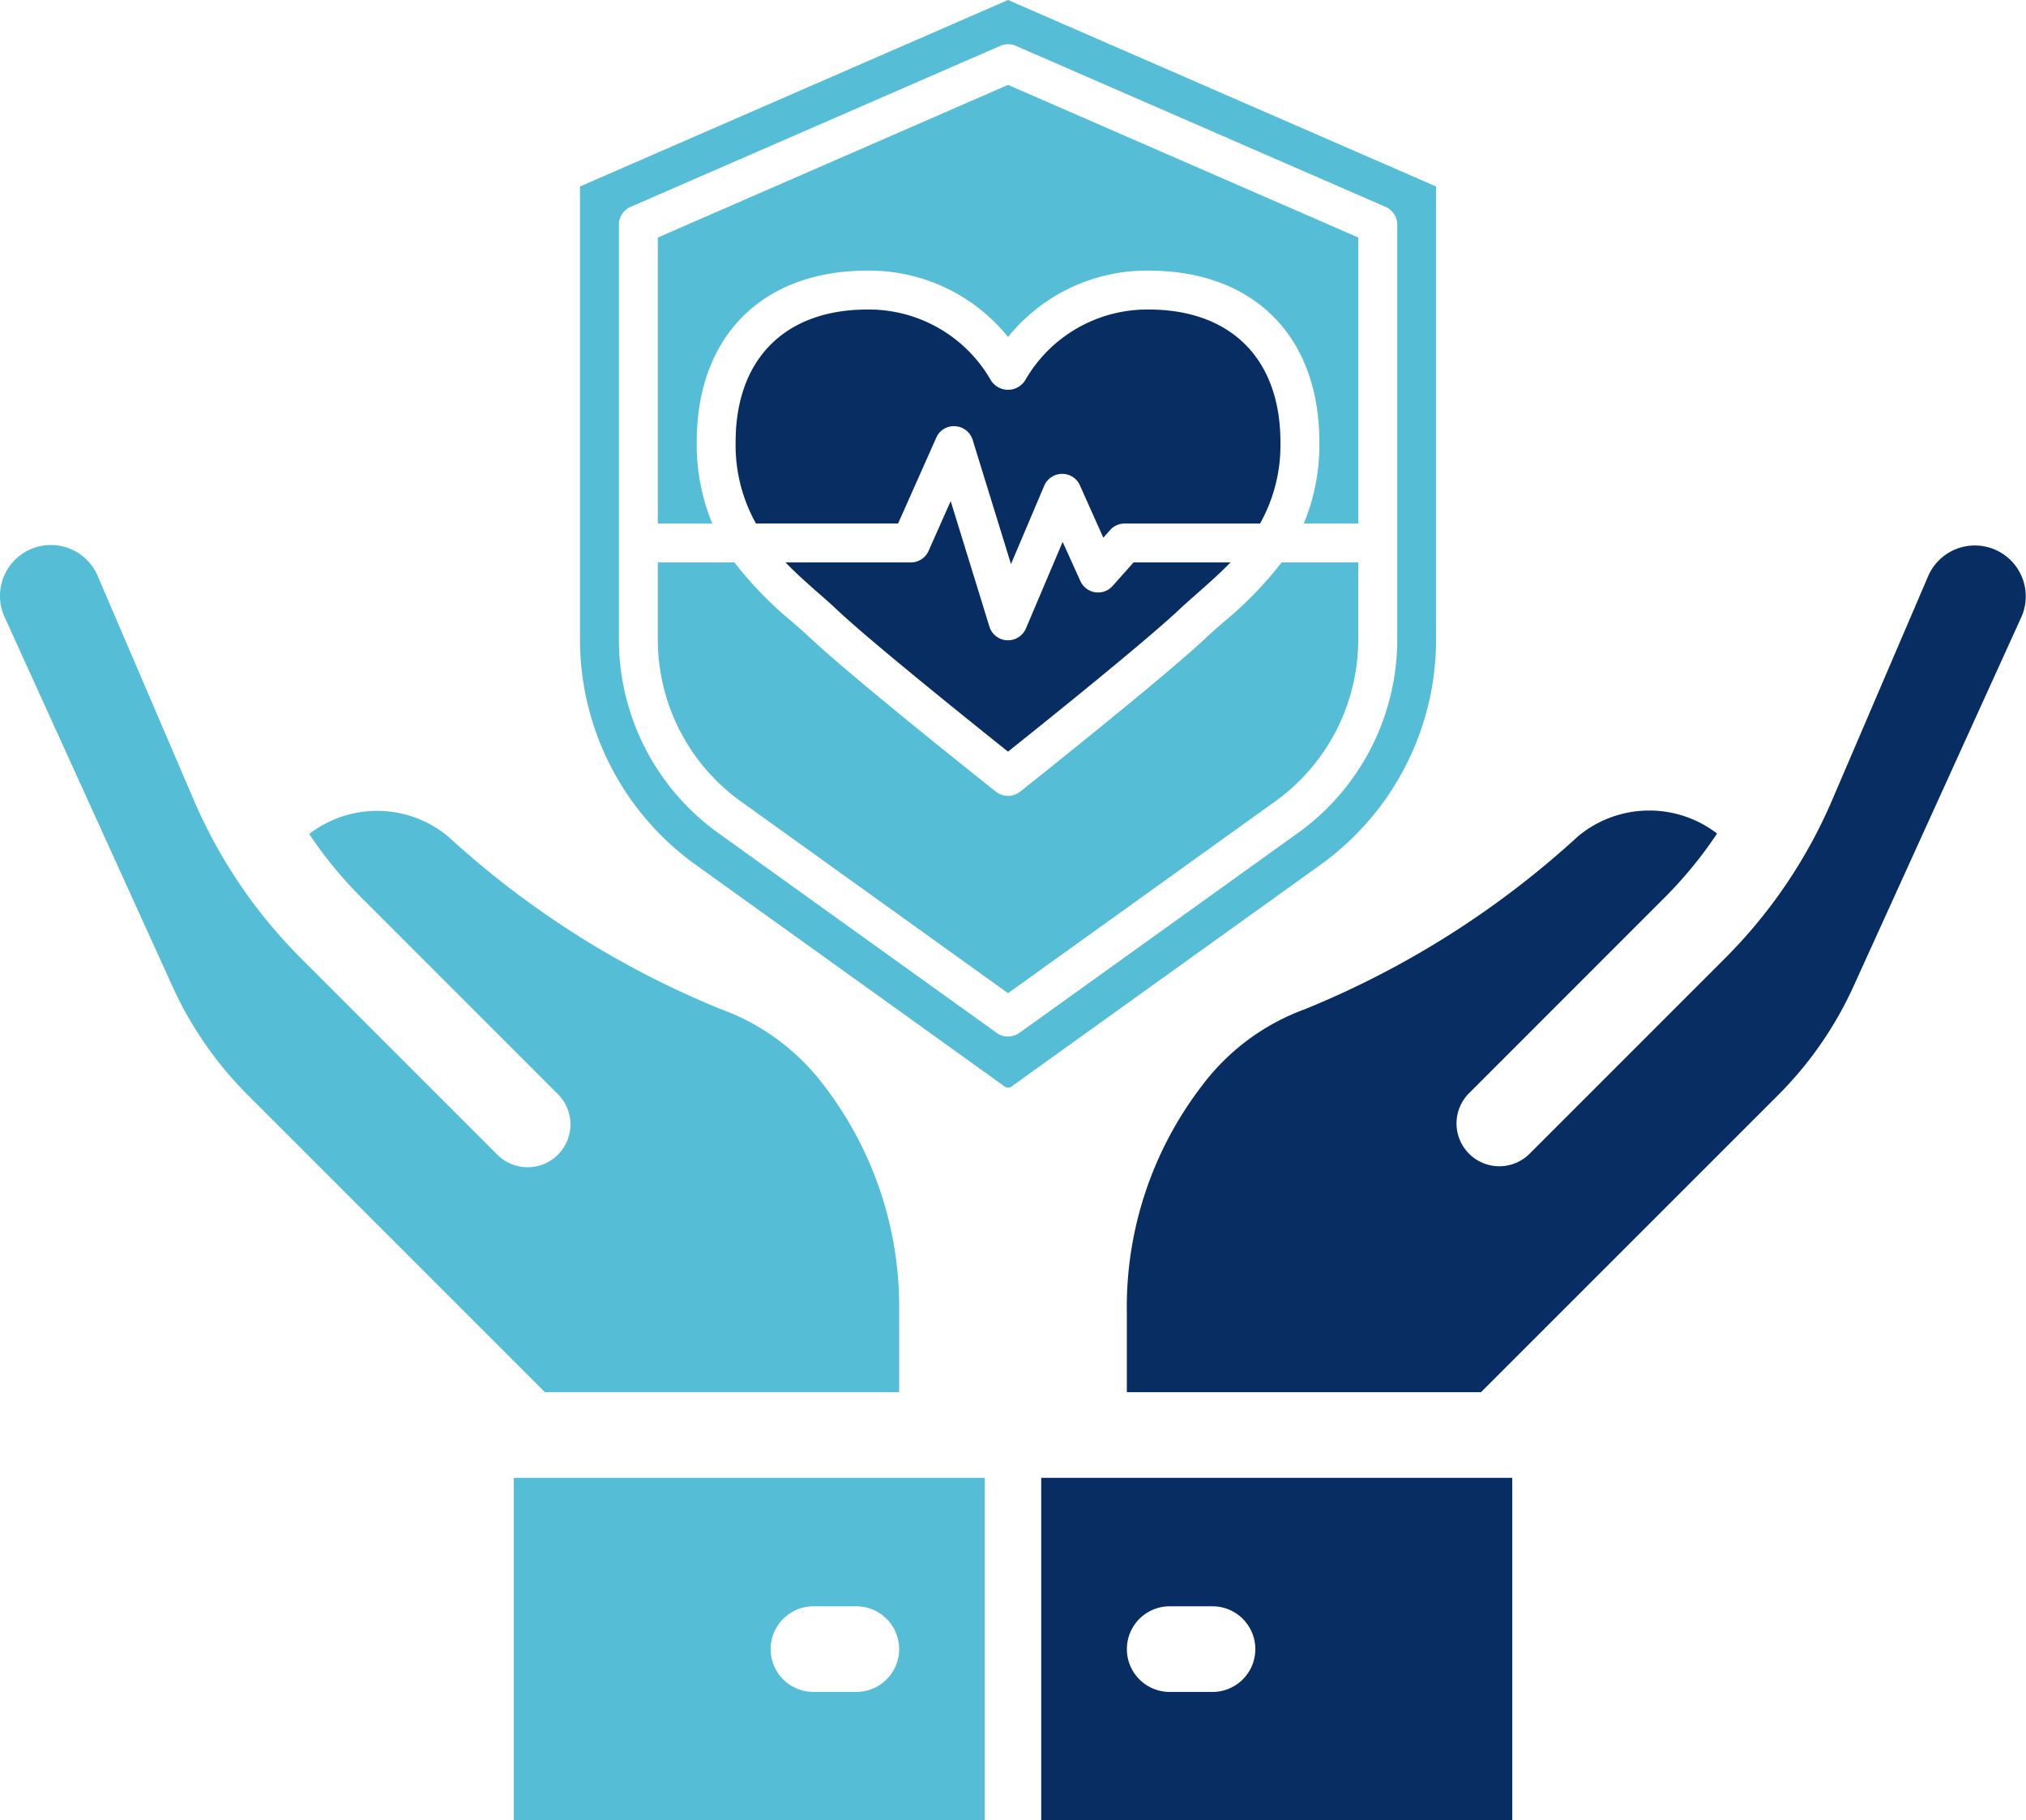
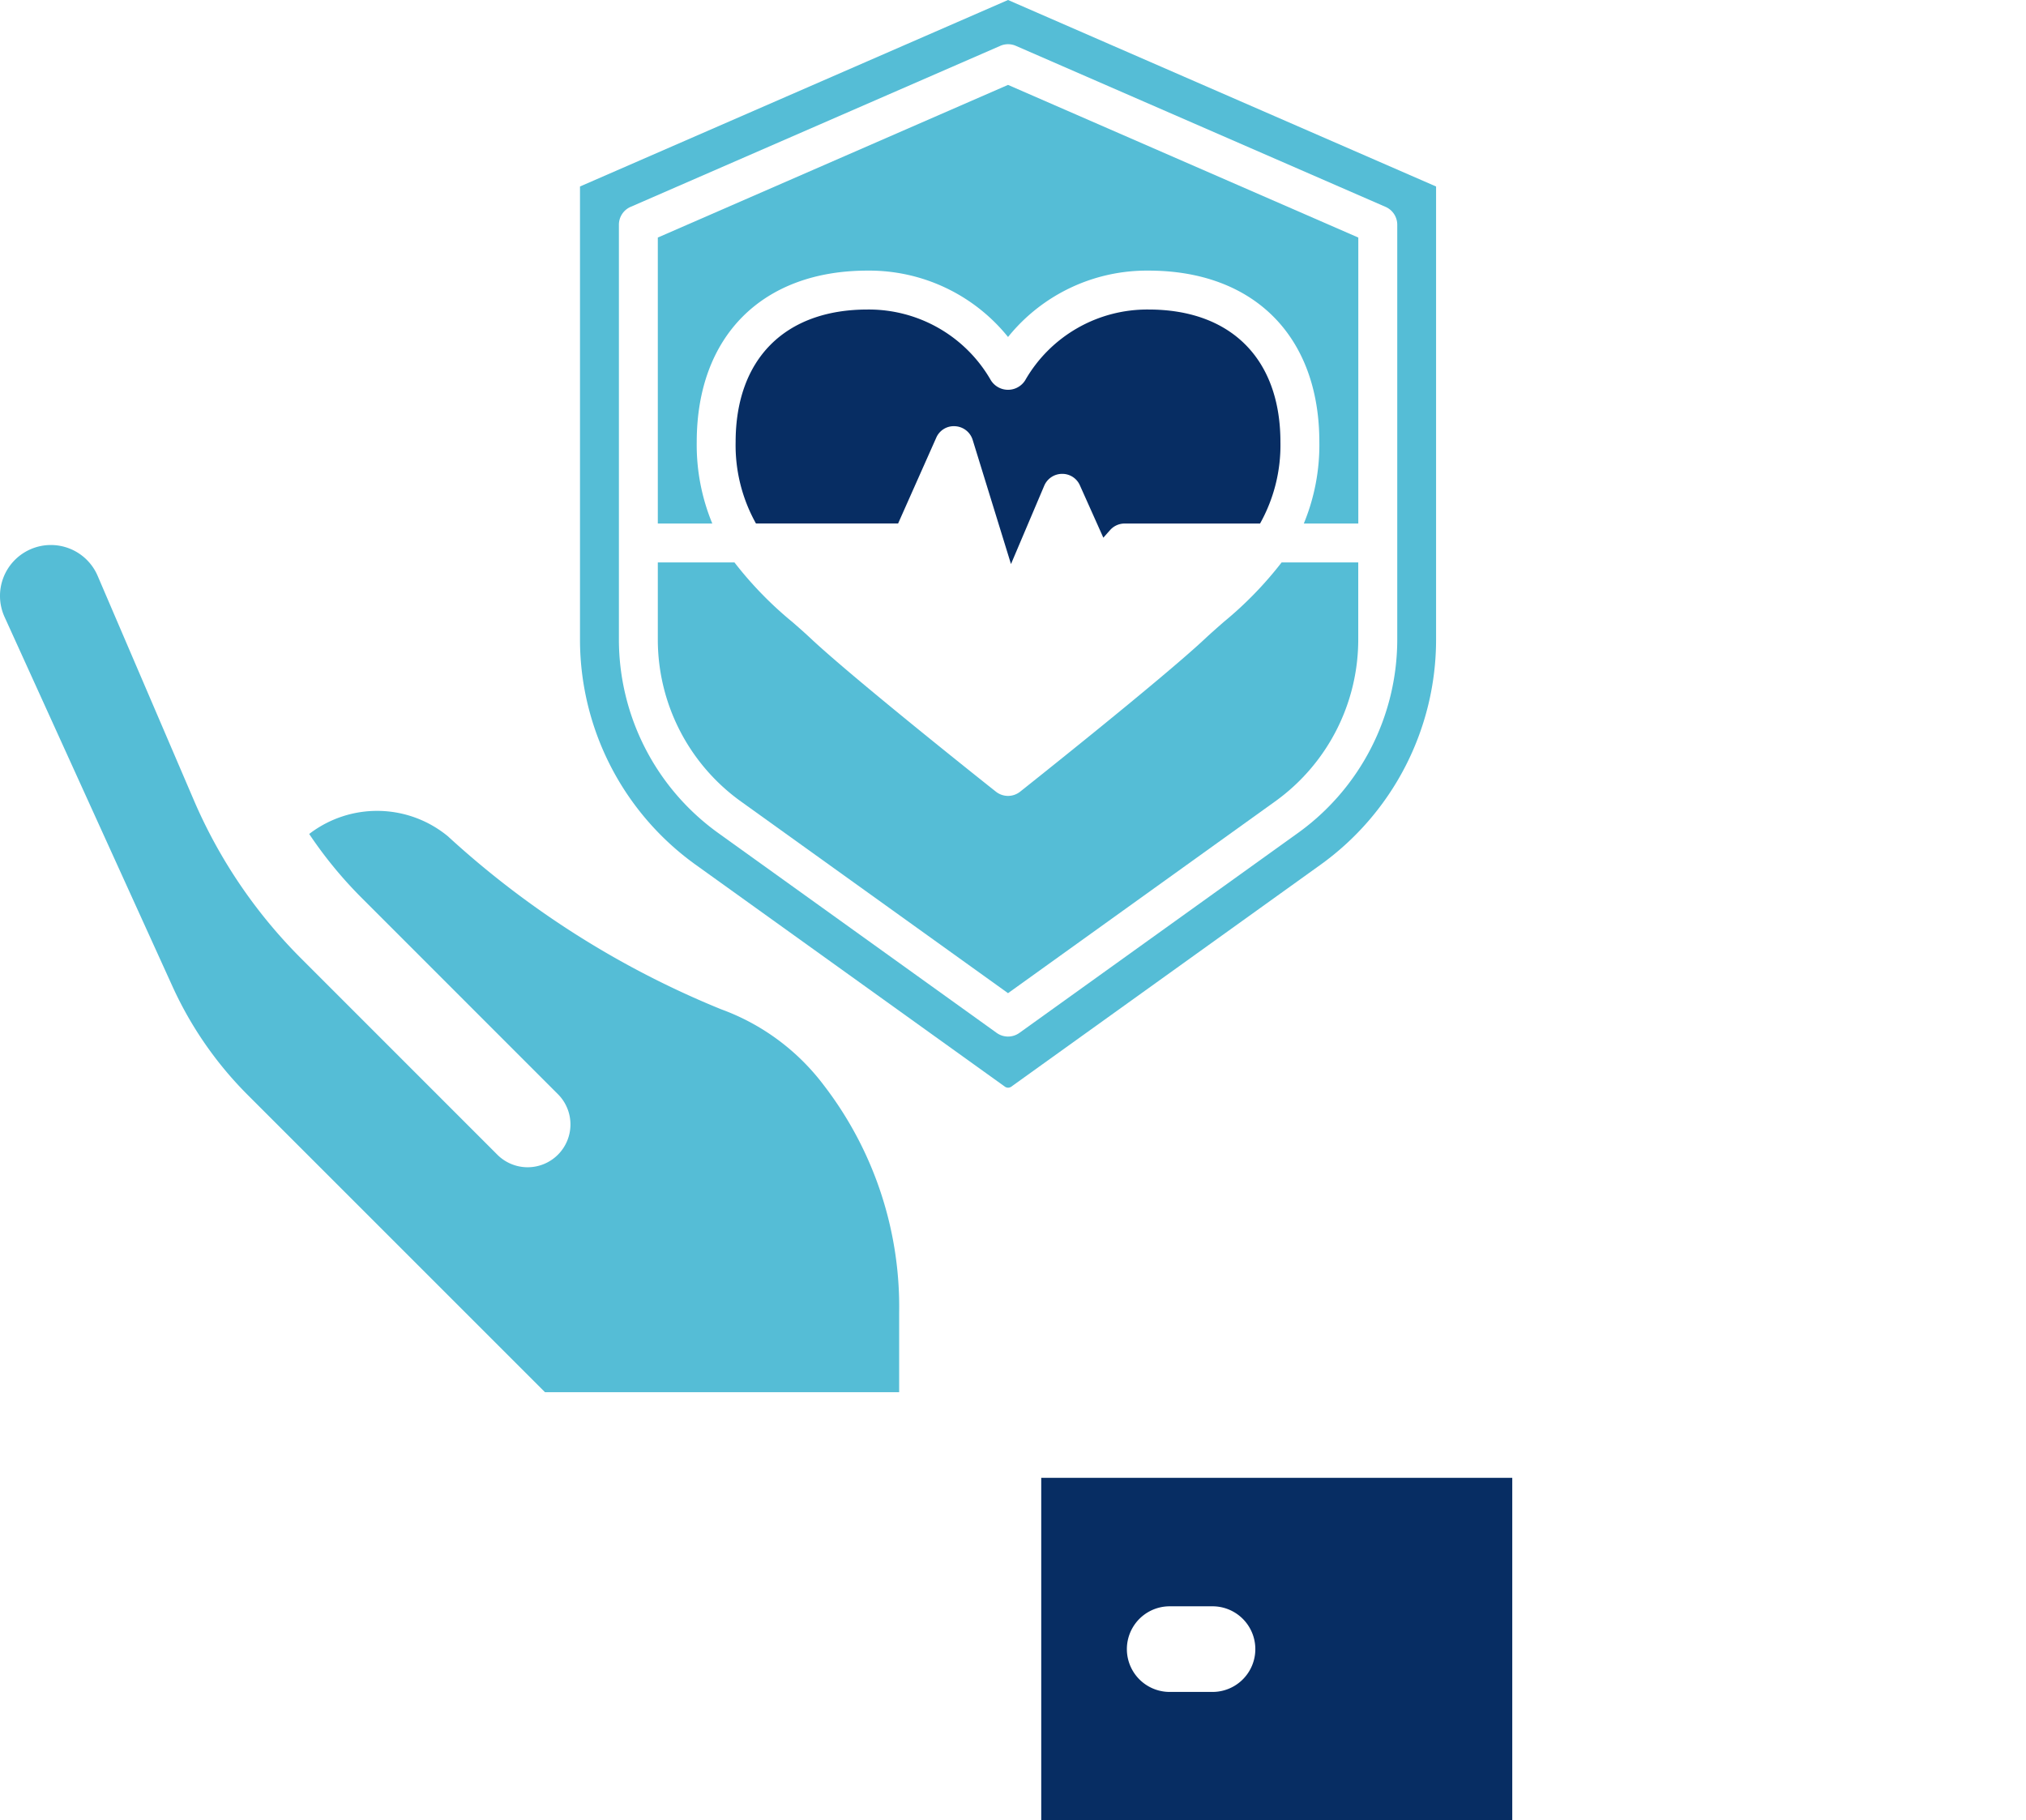
<svg xmlns="http://www.w3.org/2000/svg" width="201.659" height="181.209" viewBox="0 0 201.659 181.209">
  <g id="life_insurance" data-name="life insurance" transform="translate(-157.667 -134.721)">
    <g id="Page-1" transform="translate(215.398 134.721)">
      <g id="_031---Life-Insurance" data-name="031---Life-Insurance" transform="translate(-0.001 0)">
-         <path id="Shape" d="M41.387,34.923a1.937,1.937,0,0,1-1.474-1.115l-1.764-3.9-3.654,8.61A1.937,1.937,0,0,1,32.713,39.7h-.1a1.937,1.937,0,0,1-1.753-1.356l-3.856-12.5L24.8,30.812a1.937,1.937,0,0,1-1.77,1.141H10.562c1.036,1.067,2.142,2.053,3.244,3.021.674.581,1.329,1.162,1.937,1.743,3.463,3.248,13.489,11.292,16.965,14.068,3.486-2.775,13.5-10.822,16.965-14.068.614-.581,1.268-1.148,1.937-1.743,1.1-.968,2.208-1.954,3.244-3.021H45.2l-2.078,2.341A1.937,1.937,0,0,1,41.387,34.923Z" transform="translate(9.893 24.035)" fill="#072d63" />
        <path id="Shape-2" data-name="Shape" d="M62.227,29.193C62.227,20.933,57.32,16,49.1,16a14,14,0,0,0-12.278,7.043,2.014,2.014,0,0,1-3.416,0A14,14,0,0,0,21.128,16C12.909,16,8,20.933,8,29.193A15.954,15.954,0,0,0,10.025,37.3H24.172l3.794-8.533a1.9,1.9,0,0,1,1.884-1.15,1.936,1.936,0,0,1,1.743,1.356l3.815,12.365,3.31-7.8a1.936,1.936,0,0,1,1.76-1.179A1.911,1.911,0,0,1,42.266,33.5L44.6,38.713l.674-.759a1.937,1.937,0,0,1,1.456-.651H60.2A15.953,15.953,0,0,0,62.227,29.193Z" transform="translate(7.491 14.811)" fill="#072d63" />
        <path id="Shape-3" data-name="Shape" d="M60.319,34.932c-.641.564-1.263,1.108-1.846,1.654-4.313,4.044-17.838,14.778-18.41,15.233a1.937,1.937,0,0,1-2.409,0c-.581-.455-14.1-11.19-18.41-15.233-.581-.546-1.2-1.09-1.846-1.654A36.788,36.788,0,0,1,11.63,29H4v7.719a19.843,19.843,0,0,0,8.273,16.074L38.859,71.877,65.447,52.787a19.846,19.846,0,0,0,8.271-16.068V29h-7.63A36.792,36.792,0,0,1,60.319,34.932Z" transform="translate(3.746 26.988)" fill="#55bdd6" />
        <path id="Shape-4" data-name="Shape" d="M85.211,63.8V18.654L42.606.09,0,18.654V63.8a27.6,27.6,0,0,0,11.5,22.36l30.792,22.1a.546.546,0,0,0,.639,0l30.792-22.1A27.6,27.6,0,0,0,85.211,63.8ZM71.461,83.01l-27.727,19.9a1.937,1.937,0,0,1-2.258,0L13.76,83.012A23.73,23.73,0,0,1,3.873,63.8V22.46a1.937,1.937,0,0,1,1.162-1.776l36.8-16.031a1.937,1.937,0,0,1,1.549,0l36.8,16.031a1.937,1.937,0,0,1,1.162,1.776V63.8A23.729,23.729,0,0,1,71.461,83.01Z" transform="translate(0 -0.09)" fill="#55bdd6" />
        <path id="Shape-5" data-name="Shape" d="M4,19.649V48.117H9.423a20.471,20.471,0,0,1-1.549-8.111c0-10.526,6.513-17.065,17-17.065a17.74,17.74,0,0,1,13.986,6.608,17.74,17.74,0,0,1,13.986-6.608c10.487,0,17,6.54,17,17.065A20.469,20.469,0,0,1,68.3,48.117h5.423V19.649L38.859,4.454Z" transform="translate(3.746 3.997)" fill="#55bdd6" />
      </g>
    </g>
    <g id="Page-1-2" data-name="Page-1" transform="translate(138.669 188.973)">
      <g id="_033---Insurance" data-name="033---Insurance" transform="translate(-0.002 0)">
-         <path id="Shape-6" data-name="Shape" d="M58.884,48H12V82.1H58.884ZM46.1,69.311H41.835a4.262,4.262,0,1,1,0-8.524H46.1a4.262,4.262,0,1,1,0,8.524Z" transform="translate(58.135 44.859)" fill="#55bdd6" />
        <path id="Shape-7" data-name="Shape" d="M9.723,29.286A5.065,5.065,0,1,0,.457,33.378l16.7,36.744a36.864,36.864,0,0,0,7.523,10.856l29.571,29.571H89.5v-7.932a36.164,36.164,0,0,0-7.472-22.589,22.391,22.391,0,0,0-10.25-7.6A90.865,90.865,0,0,1,44.583,55.208a11.081,11.081,0,0,0-13.805-.23,42.039,42.039,0,0,0,5.255,6.393L55.5,80.845a4.262,4.262,0,1,1-6.027,6.027L30.006,67.4A50.3,50.3,0,0,1,19.257,51.522Z" transform="translate(18.998 -26.213)" fill="#55bdd6" />
-         <path id="Shape-8" data-name="Shape" d="M107.34,70.121l16.7-36.744a5.066,5.066,0,1,0-9.266-4.1l-9.534,22.24A50.291,50.291,0,0,1,94.494,67.4L75.025,86.872A4.262,4.262,0,0,1,69,80.845L88.468,61.371a41.791,41.791,0,0,0,5.281-6.436,11.082,11.082,0,0,0-13.831.269,90.827,90.827,0,0,1-27.2,17.219,22.4,22.4,0,0,0-10.229,7.6A36.164,36.164,0,0,0,35,102.616v7.932H70.247L99.818,80.977A36.86,36.86,0,0,0,107.34,70.121Z" transform="translate(96.161 -26.213)" fill="#072d63" />
        <path id="Shape-9" data-name="Shape" d="M79.884,48H33V82.1H79.884ZM50.049,69.311H45.786a4.262,4.262,0,1,1,0-8.524h4.262a4.262,4.262,0,1,1,0,8.524Z" transform="translate(89.64 44.859)" fill="#072d63" />
      </g>
    </g>
  </g>
</svg>